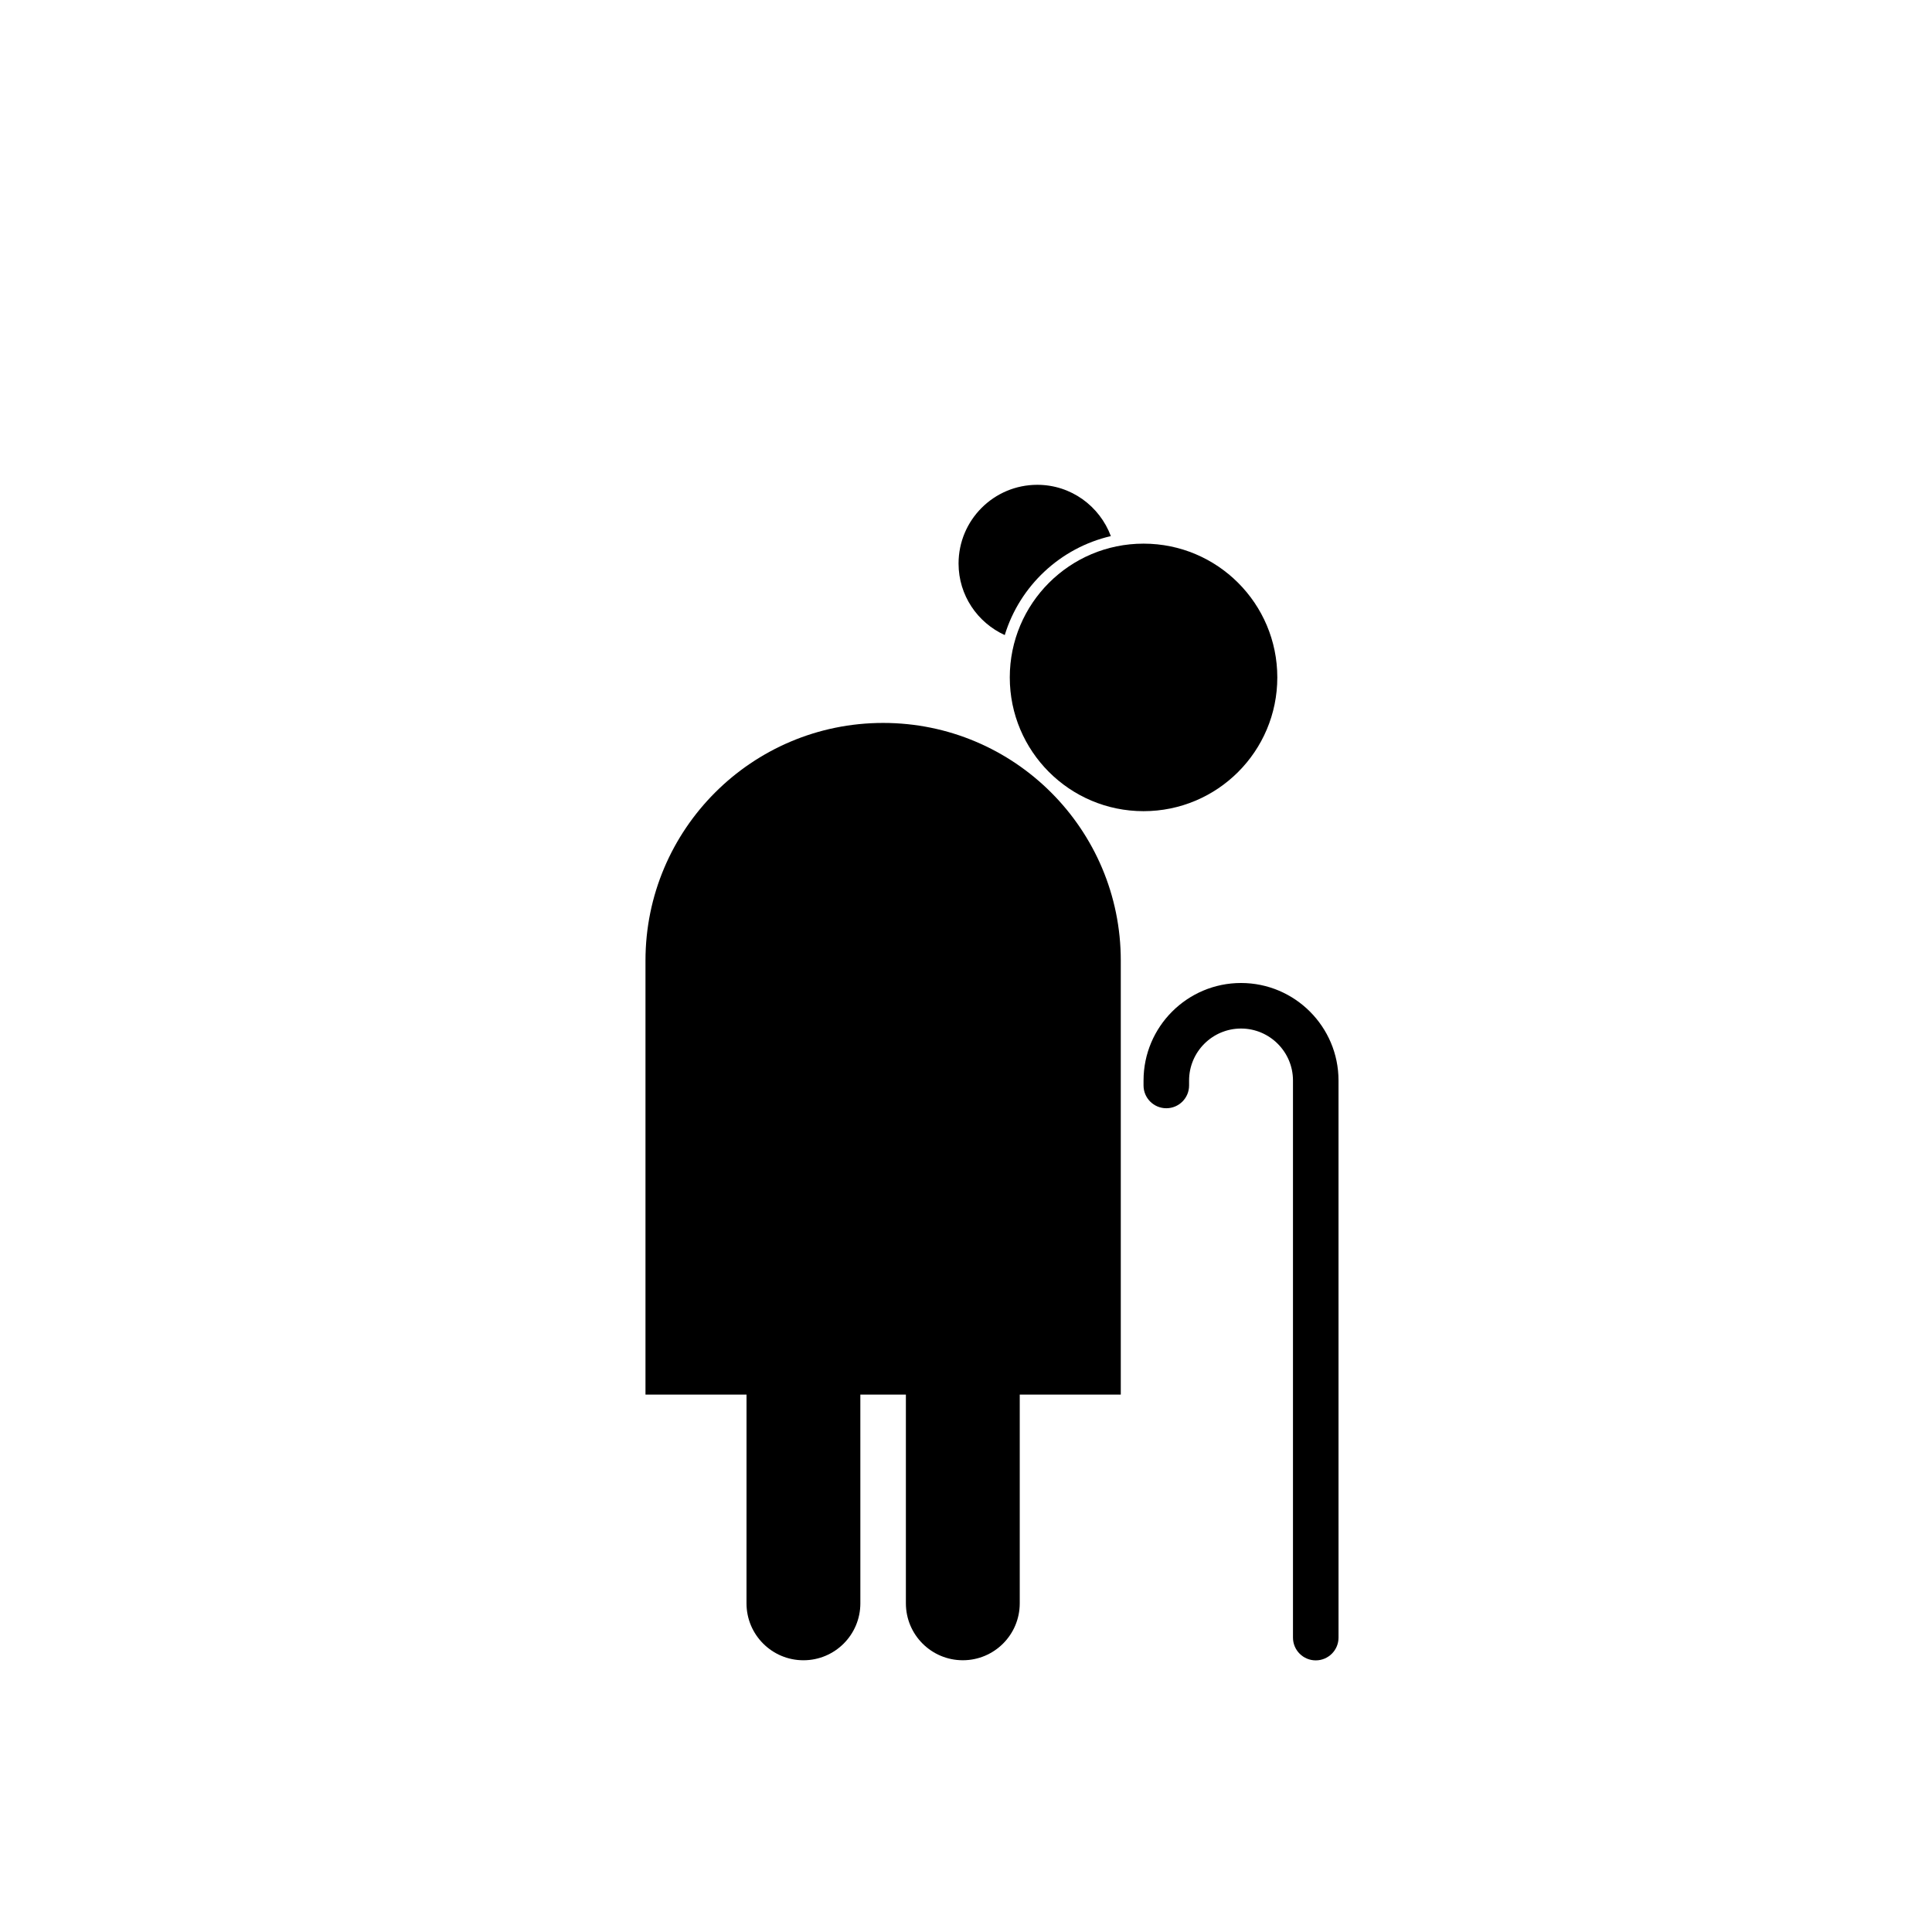
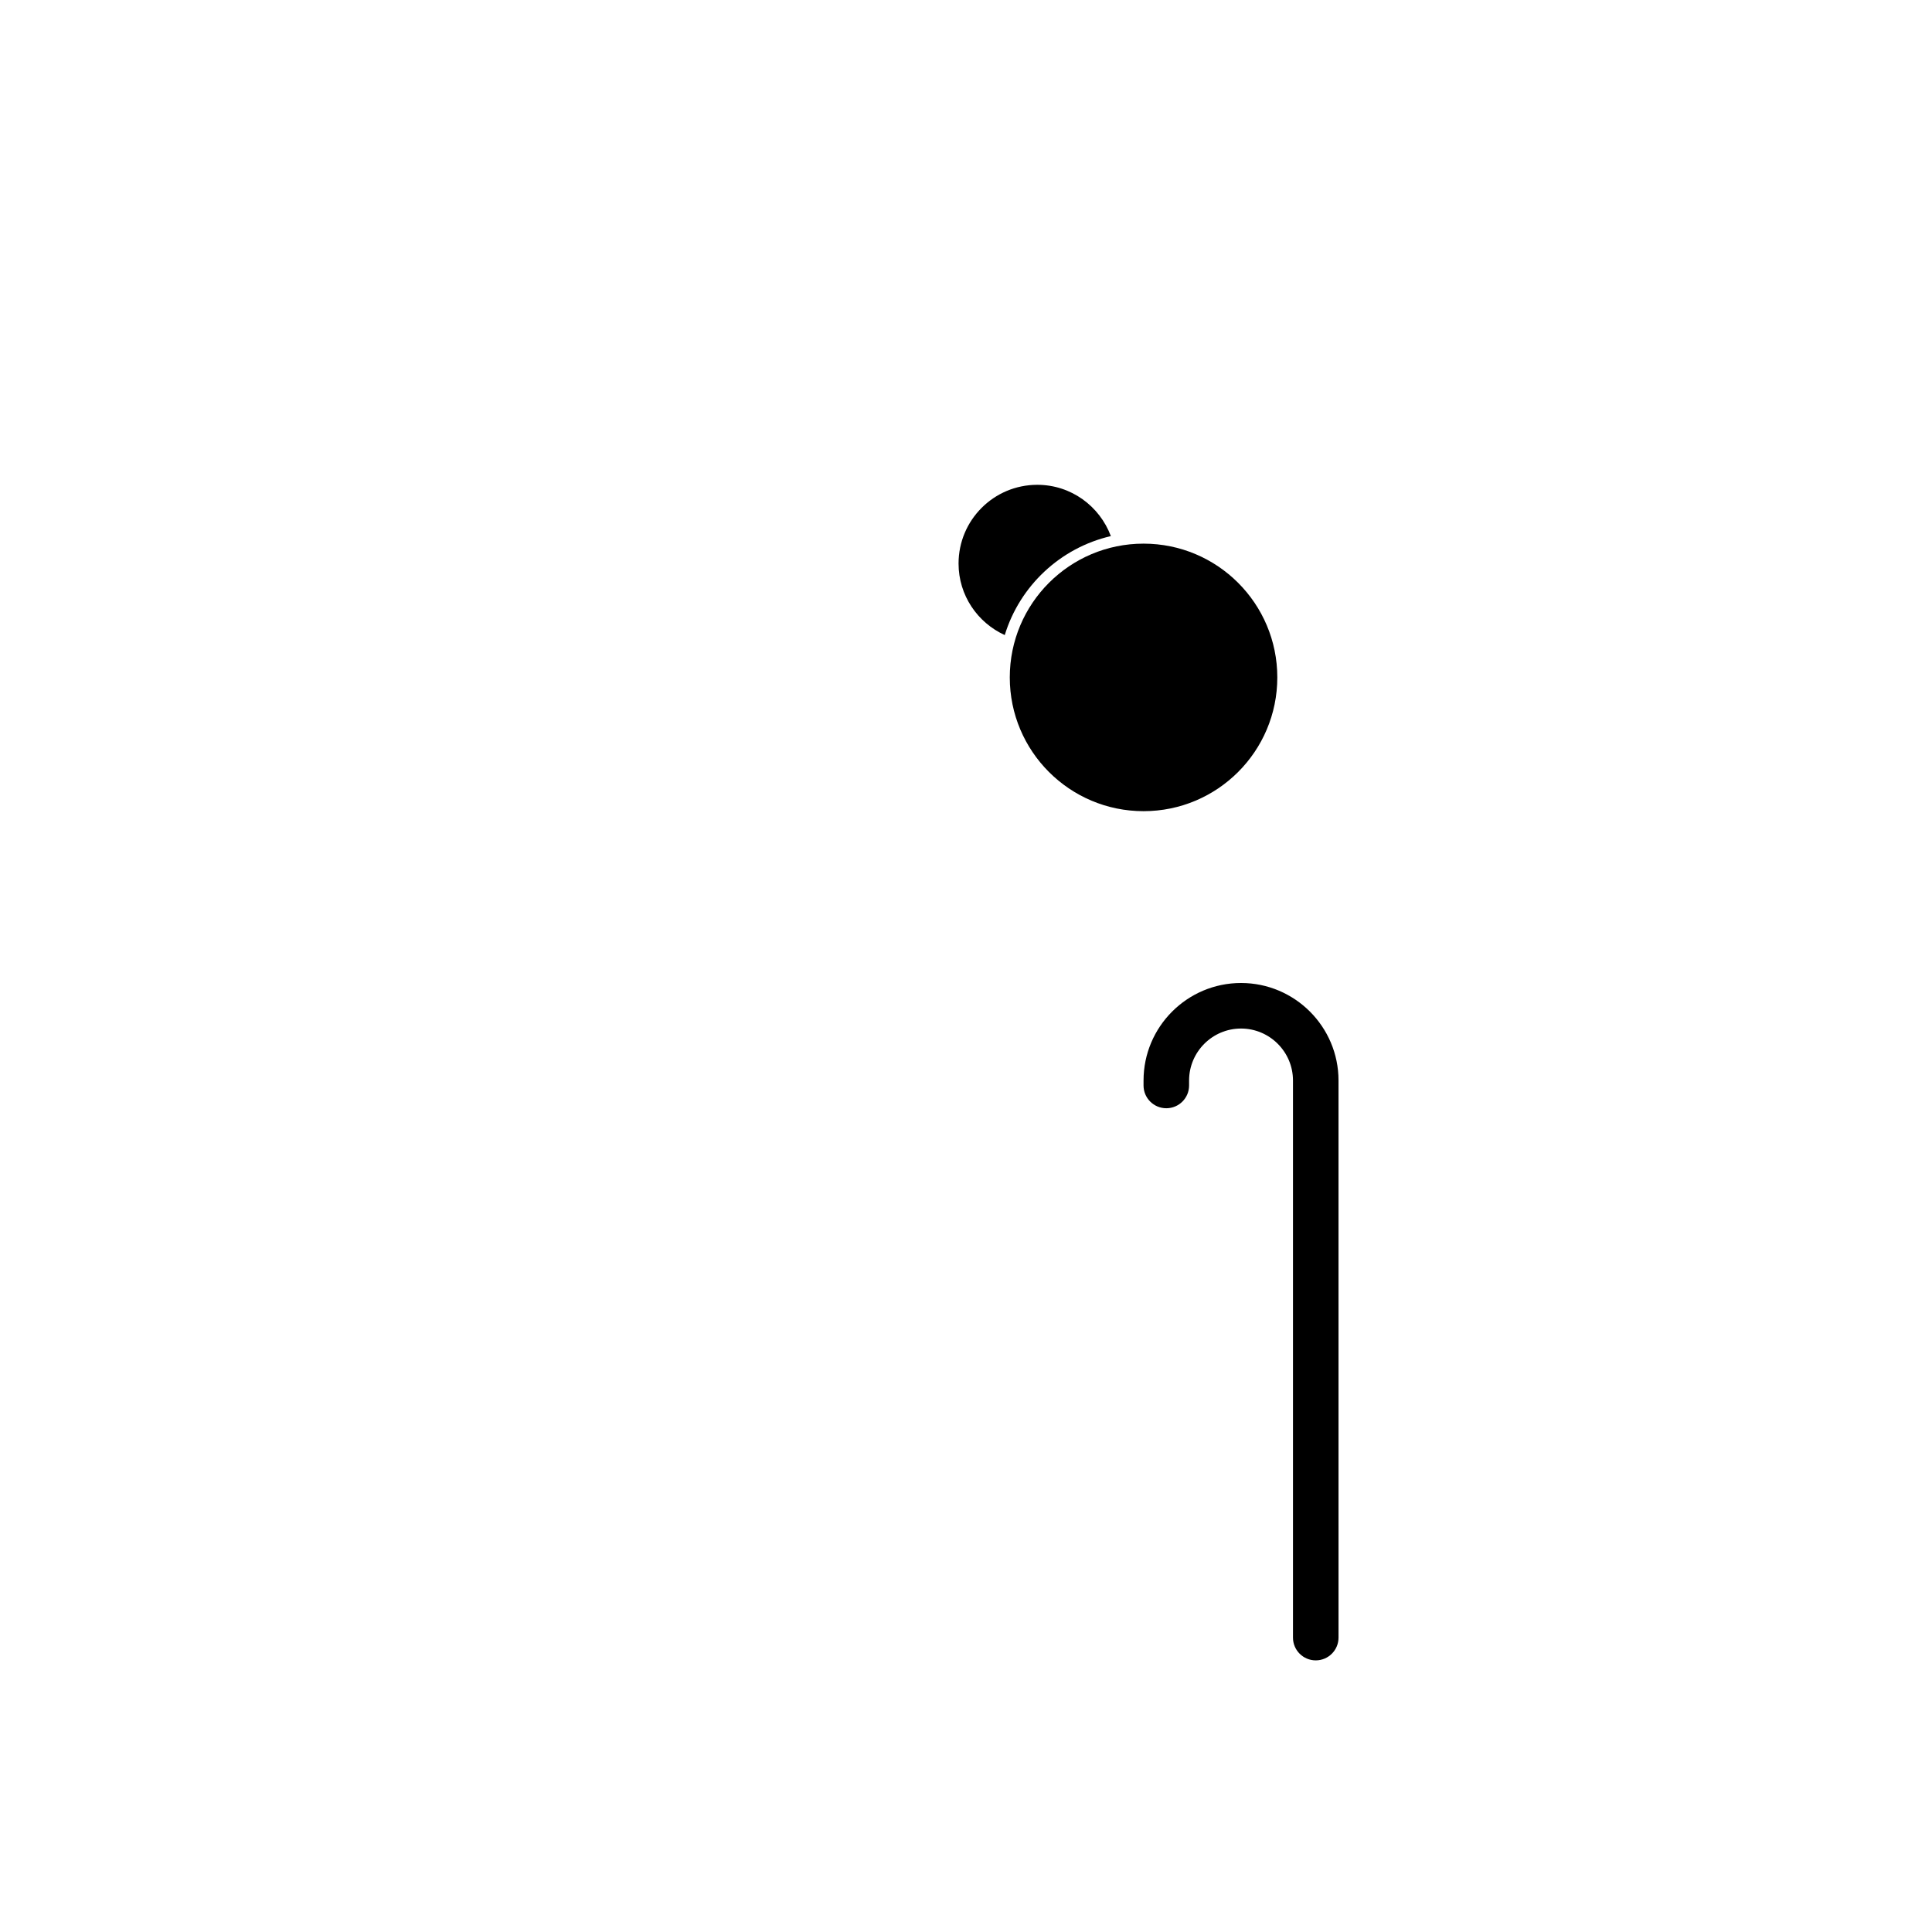
<svg xmlns="http://www.w3.org/2000/svg" fill="#000000" width="800px" height="800px" version="1.1" viewBox="144 144 512 512">
  <g>
    <path d="m447.05 430.34v1.32c0 3.336 2.699 6.035 6.035 6.035 3.336 0 6.035-2.699 6.035-6.035v-1.32c0-7.594 6.176-13.766 13.766-13.766 7.586 0 13.766 6.176 13.766 13.766v147.64c0 3.336 2.699 6.035 6.035 6.035s6.035-2.699 6.035-6.035l-0.004-147.64c0-14.246-11.586-25.836-25.832-25.836-14.246 0-25.836 11.586-25.836 25.836z" />
-     <path d="m341.83 568.9c0 8.332 6.75 15.086 15.086 15.086 8.332 0 15.086-6.75 15.086-15.086l-0.004-55.316h12.07v55.312c0 8.332 6.75 15.086 15.086 15.086 8.332 0 15.086-6.75 15.086-15.086v-55.312h26.777v-115.02c0-34.781-28.199-62.98-62.98-62.98s-62.98 28.199-62.98 62.98v115.02h26.777z" />
    <path d="m482.5 323.52c0 19.578-15.871 35.449-35.449 35.449-19.578 0-35.449-15.871-35.449-35.449s15.871-35.449 35.449-35.449c19.578 0 35.449 15.871 35.449 35.449" />
    <path d="m410.27 312.3c3.984-13.039 14.727-23.125 28.117-26.227-2.961-7.926-10.535-13.594-19.492-13.594-11.527 0-20.867 9.34-20.867 20.867 0.004 8.438 5.031 15.664 12.242 18.953z" />
  </g>
</svg>